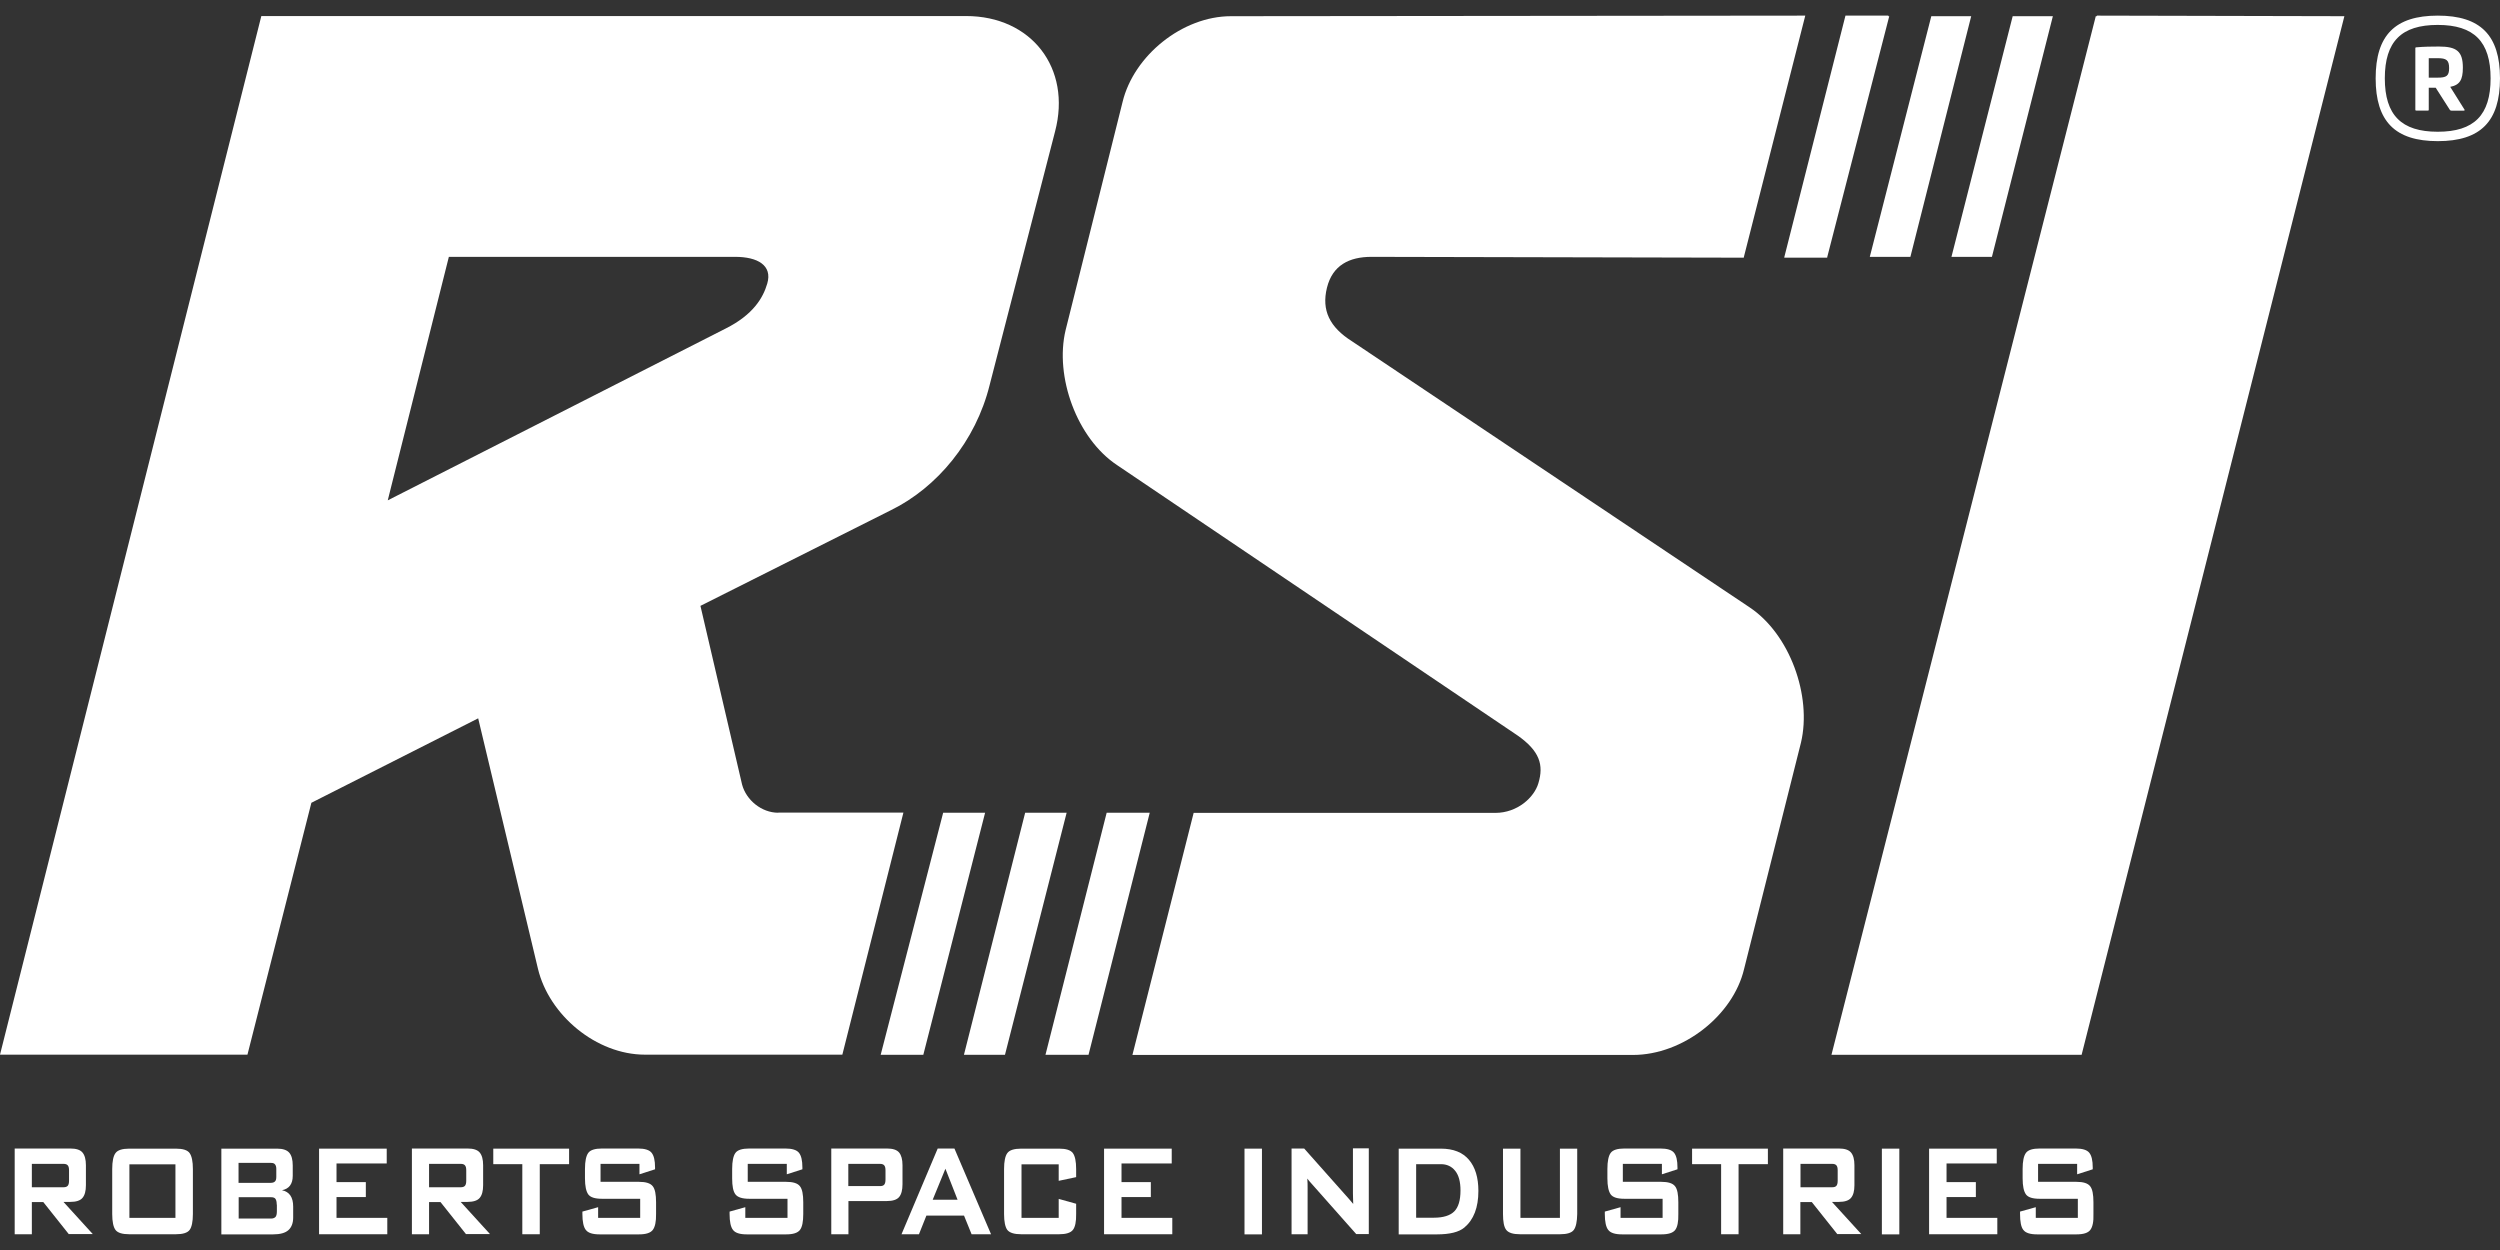
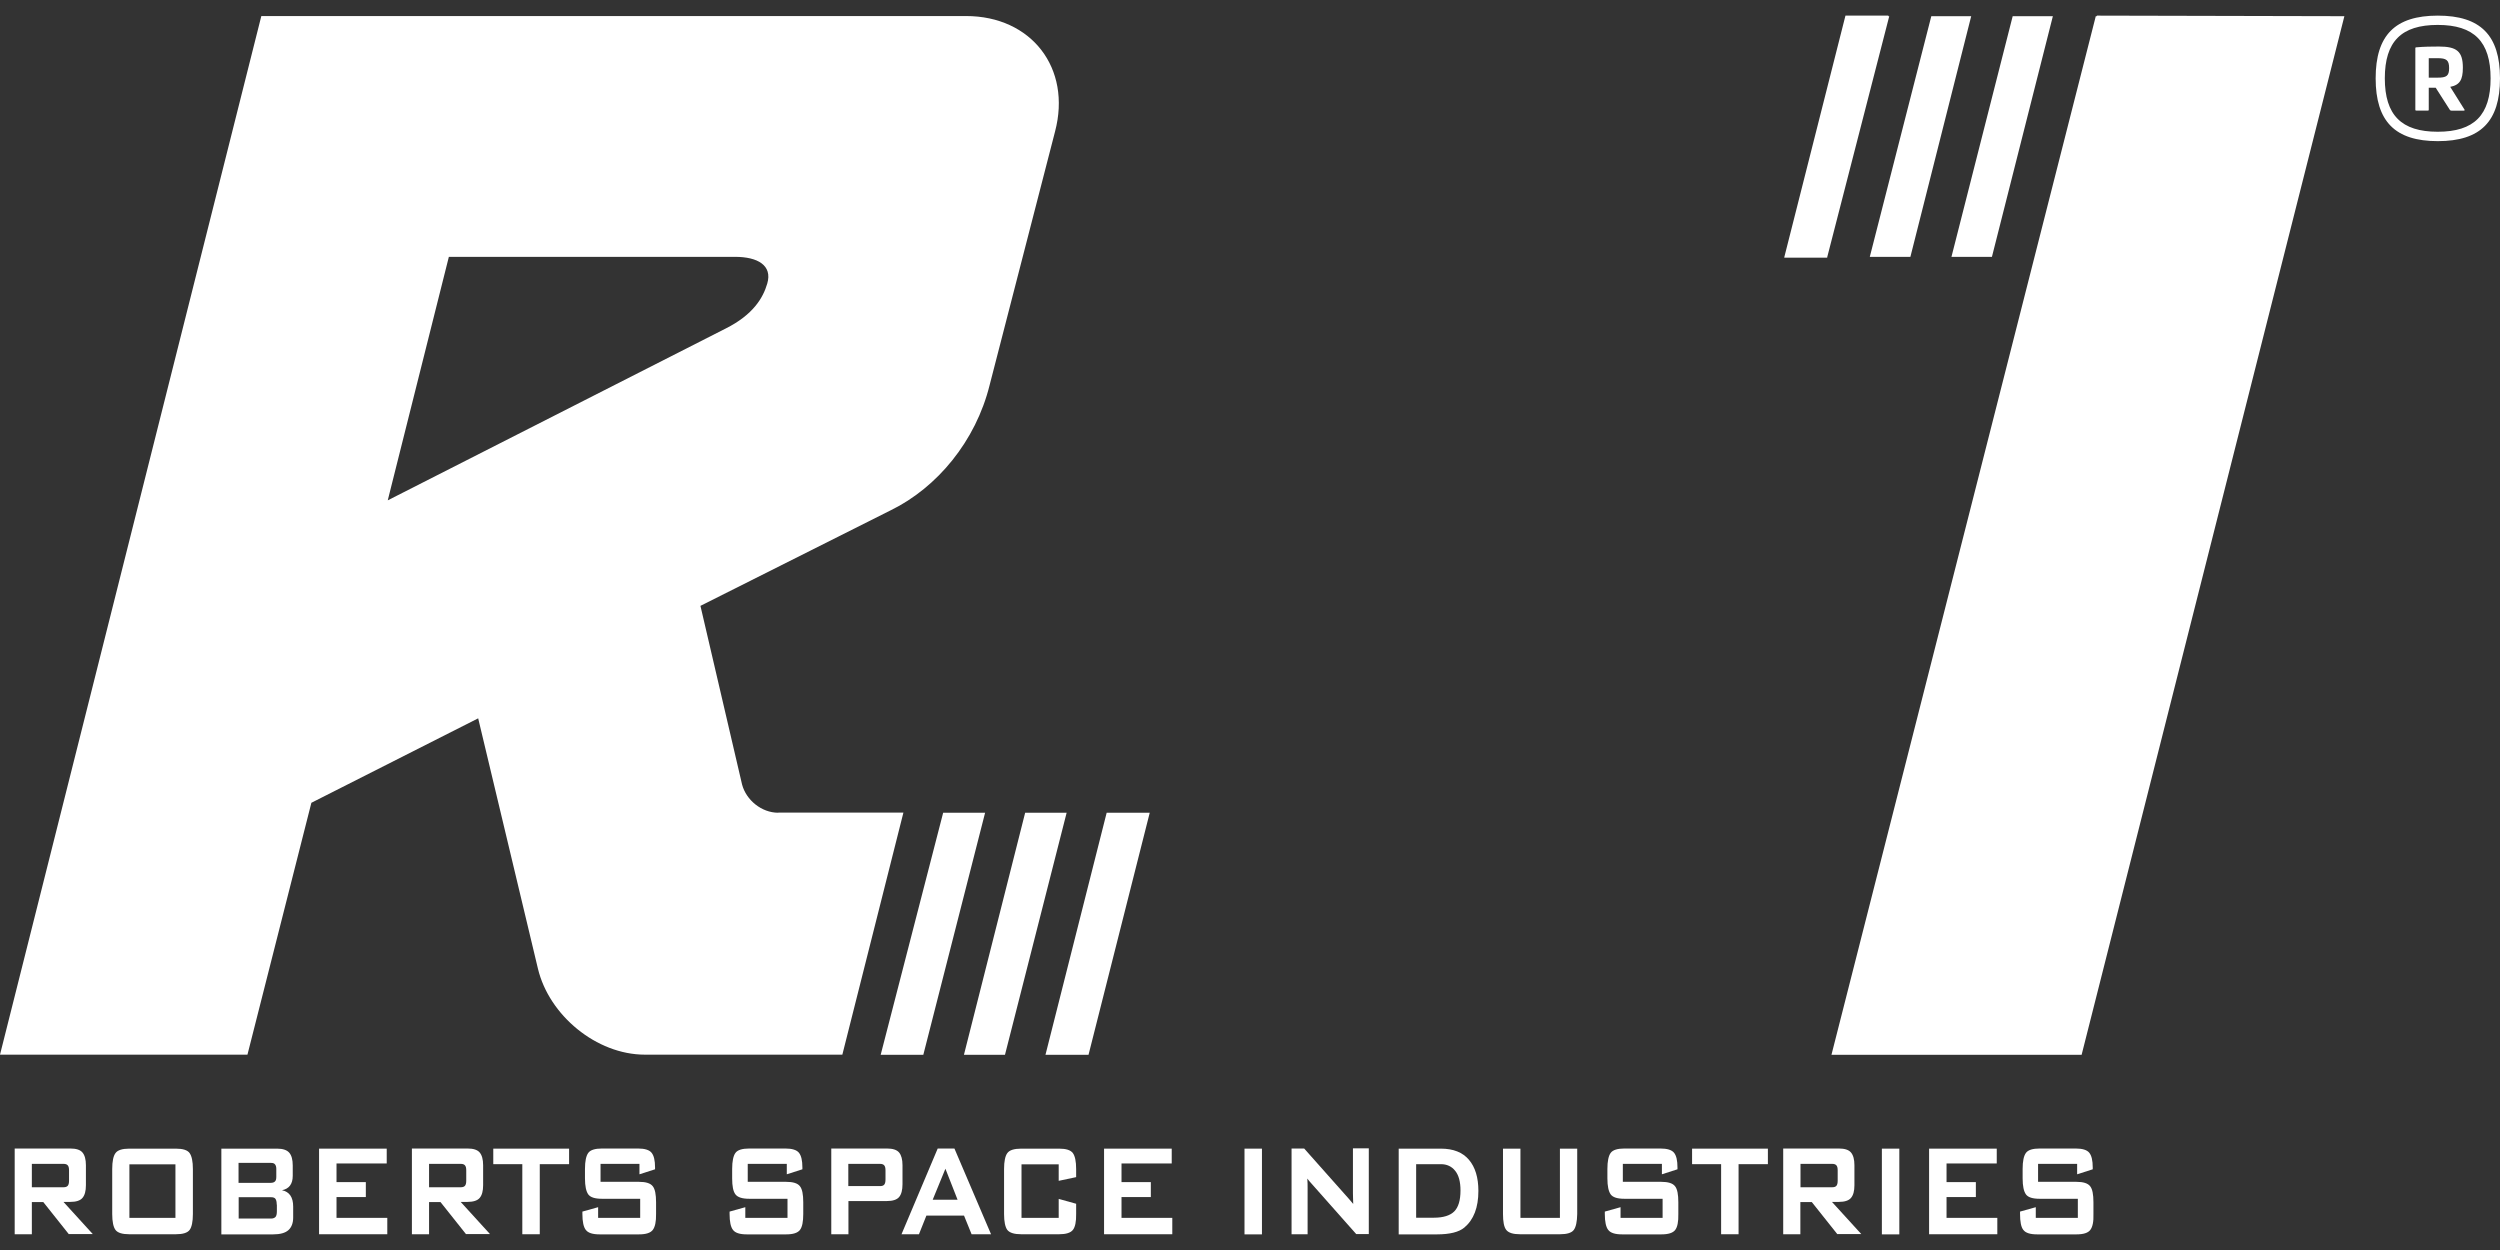
<svg xmlns="http://www.w3.org/2000/svg" width="96" height="48" viewBox="0 0 96 48" fill="none">
  <rect x="0" y="0" width="96" height="48" fill="#333333" stroke="none" />
-   <path d="M51.916 13.105L67.18 23.319C68.729 24.347 69.581 26.726 69.158 28.514L66.972 37.213C66.549 38.996 64.626 40.51 62.704 40.51H43.485L45.836 31.215H57.42C58.271 31.215 58.914 30.619 59.073 30.078C59.288 29.372 59.123 28.836 58.271 28.24L42.898 17.862C41.349 16.834 40.492 14.456 40.92 12.673L43.106 3.919C43.535 2.136 45.402 0.622 47.27 0.622L69.323 0.6L69.317 0.622L66.966 9.863L66.961 9.895H66.95L52.663 9.863C51.812 9.863 51.169 10.185 50.955 11.049C50.741 11.919 51.059 12.564 51.916 13.105Z" fill="white" />
  <path fill-rule="evenodd" clip-rule="evenodd" d="M29.885 31.209C29.243 31.209 28.655 30.723 28.496 30.127L26.897 23.265L34.214 19.59C35.977 18.726 37.471 16.944 38.004 14.778L40.514 5.051C41.156 2.618 39.607 0.616 37.097 0.616H10.035L0 40.499H9.502L11.957 30.827L18.362 27.584L20.658 37.202C21.086 38.985 22.899 40.499 24.766 40.499H32.346L34.691 31.204H29.885V31.209ZM14.89 19.213L14.962 18.923L17.236 9.863H28.232C29.084 9.863 29.671 10.185 29.462 10.891C29.303 11.432 28.93 12.083 27.859 12.619L14.89 19.213Z" fill="white" />
  <path d="M39.366 31.209L37.015 40.505H38.591L40.959 31.209H39.366Z" fill="white" />
  <path d="M36.218 31.209H37.828L35.455 40.505H33.818L36.213 31.226L36.218 31.209Z" fill="white" />
  <path d="M42.496 31.209L40.146 40.505H41.799L44.15 31.209H42.496Z" fill="white" />
  <path d="M76.49 9.863L78.83 0.622H77.287L74.936 9.863H76.49Z" fill="white" />
  <path d="M75.694 0.622L73.359 9.863H71.8L74.162 0.622H75.694Z" fill="white" />
  <path d="M72.547 0.622H72.508L72.514 0.6H70.866L70.86 0.622L68.52 9.863L68.515 9.895H70.163L70.168 9.863L72.547 0.622Z" fill="white" />
  <path d="M80.516 0.622L80.522 0.6L90.024 0.622L79.934 40.505H70.328L80.478 0.622H80.516Z" fill="white" />
  <path d="M50.201 45.257C50.212 45.393 50.212 45.514 50.212 45.617V47.395H49.596V44.103H50.08L51.799 46.038C51.845 46.091 51.882 46.135 51.911 46.17C51.927 46.189 51.941 46.205 51.953 46.219L51.964 46.23C51.962 46.145 51.959 46.071 51.957 46.01C51.955 45.923 51.953 45.861 51.953 45.825V44.097H52.562V47.389H52.079L50.283 45.361C50.279 45.356 50.275 45.35 50.27 45.344C50.266 45.339 50.261 45.333 50.255 45.326C50.24 45.306 50.22 45.282 50.201 45.257Z" fill="white" />
  <path fill-rule="evenodd" clip-rule="evenodd" d="M2.645 47.395L1.662 46.159H1.223V47.395H0.564V44.103H2.7C2.925 44.103 3.079 44.152 3.167 44.256C3.255 44.36 3.299 44.524 3.299 44.743V45.514C3.299 45.738 3.255 45.896 3.167 46C3.079 46.104 2.92 46.153 2.7 46.153H2.437L3.563 47.389H2.645V47.395ZM2.651 44.939C2.651 44.846 2.634 44.781 2.596 44.743C2.563 44.71 2.513 44.693 2.448 44.693H1.223V45.59H2.448C2.513 45.59 2.563 45.574 2.601 45.535C2.634 45.497 2.651 45.432 2.651 45.339V44.939Z" fill="white" />
  <path fill-rule="evenodd" clip-rule="evenodd" d="M7.281 47.23C7.199 47.34 7.023 47.395 6.754 47.395H4.963C4.694 47.395 4.518 47.34 4.436 47.23C4.353 47.121 4.309 46.913 4.309 46.618V44.89C4.309 44.595 4.353 44.387 4.436 44.278C4.518 44.163 4.699 44.108 4.963 44.108H6.754C7.023 44.108 7.199 44.163 7.281 44.278C7.363 44.393 7.407 44.595 7.407 44.89V46.618C7.407 46.913 7.363 47.121 7.281 47.23ZM6.737 44.71H4.969V46.766H6.737V44.71Z" fill="white" />
  <path fill-rule="evenodd" clip-rule="evenodd" d="M10.489 47.4C10.758 47.4 10.956 47.345 11.076 47.236C11.197 47.127 11.258 46.963 11.258 46.755V46.334C11.258 45.973 11.115 45.765 10.829 45.705C11.104 45.65 11.241 45.464 11.241 45.153V44.754C11.241 44.529 11.197 44.371 11.11 44.267C11.022 44.163 10.868 44.108 10.643 44.108H8.5V47.4H10.489ZM10.571 46.028C10.61 46.077 10.626 46.148 10.626 46.257H10.632V46.509C10.632 46.618 10.615 46.695 10.577 46.733C10.538 46.771 10.483 46.793 10.406 46.793H9.165V45.973H10.406C10.483 45.973 10.538 45.989 10.571 46.028ZM10.549 44.699C10.588 44.737 10.61 44.797 10.61 44.879V45.196C10.61 45.278 10.593 45.339 10.555 45.371C10.522 45.404 10.467 45.421 10.401 45.421H9.16V44.655H10.401C10.467 44.655 10.516 44.666 10.549 44.699Z" fill="white" />
  <path d="M12.252 47.395V44.108H14.85V44.677H12.922V45.393H14.048V45.967H12.922V46.766H14.872V47.395H12.252Z" fill="white" />
  <path fill-rule="evenodd" clip-rule="evenodd" d="M16.915 46.159L17.898 47.395V47.389H18.816L17.69 46.153H17.953C18.173 46.153 18.332 46.104 18.42 46C18.508 45.896 18.552 45.738 18.552 45.514V44.743C18.552 44.524 18.508 44.36 18.42 44.256C18.332 44.152 18.178 44.103 17.953 44.103H15.817V47.395H16.476V46.159H16.915ZM17.849 44.743C17.887 44.781 17.904 44.846 17.904 44.939V45.339C17.904 45.432 17.887 45.497 17.854 45.535C17.816 45.574 17.767 45.59 17.701 45.59H16.476V44.693H17.701C17.767 44.693 17.816 44.71 17.849 44.743Z" fill="white" />
  <path d="M20.727 44.704V47.395H20.057V44.704H18.942V44.108H21.853V44.704H20.727Z" fill="white" />
  <path d="M24.534 47.4C24.803 47.4 24.978 47.345 25.066 47.23C25.154 47.116 25.198 46.913 25.193 46.618V46.164C25.193 45.869 25.154 45.661 25.066 45.552C24.978 45.437 24.803 45.382 24.534 45.382H23.061V44.693H24.555V45.093L25.154 44.901V44.83C25.154 44.562 25.11 44.376 25.022 44.267C24.934 44.157 24.759 44.103 24.501 44.103H23.116C22.853 44.103 22.672 44.157 22.589 44.272C22.507 44.382 22.463 44.59 22.463 44.885V45.251C22.463 45.546 22.507 45.749 22.589 45.864C22.672 45.978 22.847 46.033 23.116 46.033H24.583V46.766H22.968V46.356L22.364 46.525V46.618C22.364 46.913 22.408 47.121 22.496 47.23C22.584 47.345 22.759 47.4 23.029 47.4H24.534Z" fill="white" />
  <path d="M30.718 47.23C30.63 47.345 30.454 47.4 30.185 47.4H28.68C28.411 47.4 28.235 47.345 28.148 47.23C28.06 47.121 28.016 46.913 28.016 46.618V46.525L28.62 46.356V46.766H30.24V46.033H28.774C28.505 46.033 28.329 45.978 28.241 45.864C28.153 45.749 28.115 45.546 28.115 45.251V44.885C28.115 44.59 28.159 44.382 28.241 44.272C28.323 44.157 28.505 44.103 28.774 44.103H30.158C30.416 44.103 30.592 44.157 30.68 44.267C30.768 44.376 30.812 44.562 30.812 44.83V44.901L30.213 45.093V44.693H28.713V45.382H30.185C30.454 45.382 30.63 45.437 30.718 45.552C30.806 45.661 30.845 45.869 30.845 46.164V46.618C30.845 46.913 30.806 47.116 30.718 47.23Z" fill="white" />
  <path fill-rule="evenodd" clip-rule="evenodd" d="M34.058 46.12C34.278 46.12 34.437 46.071 34.525 45.967C34.612 45.864 34.656 45.7 34.656 45.475V44.743C34.656 44.524 34.612 44.36 34.525 44.256C34.437 44.152 34.283 44.103 34.058 44.103H31.921V47.395H32.58V46.12H34.058ZM33.948 44.743C33.986 44.781 34.003 44.846 34.003 44.939V45.295C34.003 45.388 33.986 45.453 33.953 45.492C33.92 45.53 33.865 45.546 33.8 45.546H32.575V44.693H33.8C33.865 44.693 33.915 44.71 33.948 44.743Z" fill="white" />
  <path fill-rule="evenodd" clip-rule="evenodd" d="M37.309 47.395L37.018 46.678H35.574L35.288 47.395H34.618L36.008 44.103H36.65L38.056 47.395H37.309ZM36.304 44.879L35.815 46.071H36.771L36.304 44.879Z" fill="white" />
  <path d="M40.671 47.395C40.934 47.395 41.11 47.34 41.198 47.23C41.286 47.121 41.33 46.913 41.324 46.613V46.224L40.654 46.038V46.766H39.226V44.71H40.654V45.344L41.324 45.202V44.89C41.324 44.595 41.281 44.393 41.198 44.278C41.11 44.163 40.94 44.108 40.671 44.108H39.215C38.946 44.108 38.765 44.163 38.682 44.278C38.6 44.387 38.556 44.595 38.556 44.89V46.618C38.556 46.913 38.6 47.121 38.682 47.23C38.77 47.34 38.946 47.395 39.215 47.395H40.671Z" fill="white" />
  <path d="M42.396 47.395V44.108H44.994V44.677H43.066V45.393H44.192V45.967H43.066V46.766H45.016V47.395H42.396Z" fill="white" />
  <path d="M47.789 44.108H48.459V47.4H47.789V44.108Z" fill="white" />
  <path fill-rule="evenodd" clip-rule="evenodd" d="M55.182 47.4C55.671 47.4 56.023 47.312 56.231 47.138C56.589 46.837 56.77 46.372 56.77 45.732C56.77 45.218 56.649 44.819 56.407 44.535C56.166 44.251 55.809 44.108 55.331 44.108H53.71V47.4H55.182ZM55.331 44.704C55.561 44.704 55.748 44.792 55.88 44.961C56.017 45.131 56.083 45.382 56.083 45.716C56.083 46.093 56.001 46.361 55.842 46.52C55.682 46.678 55.419 46.76 55.062 46.76H54.38V44.704H55.331Z" fill="white" />
  <path d="M60.433 47.23C60.351 47.34 60.175 47.395 59.906 47.395H58.368C58.099 47.395 57.929 47.34 57.841 47.23C57.753 47.121 57.715 46.913 57.715 46.618V44.108H58.385V46.766H59.901V44.108H60.565V46.618C60.56 46.913 60.516 47.121 60.433 47.23Z" fill="white" />
  <path d="M63.795 47.4C64.064 47.4 64.24 47.345 64.328 47.23C64.415 47.116 64.454 46.913 64.448 46.618V46.164C64.448 45.869 64.41 45.661 64.322 45.552C64.234 45.437 64.058 45.382 63.789 45.382H62.317V44.693H63.817V45.093L64.415 44.901V44.83C64.415 44.562 64.372 44.376 64.284 44.267C64.196 44.157 64.02 44.103 63.762 44.103H62.378C62.114 44.103 61.933 44.157 61.85 44.272C61.768 44.382 61.724 44.59 61.724 44.885V45.251C61.724 45.546 61.768 45.749 61.85 45.864C61.933 45.978 62.109 46.033 62.378 46.033H63.844V46.766H62.229V46.356L61.625 46.525V46.618C61.625 46.913 61.669 47.121 61.757 47.23C61.845 47.345 62.021 47.4 62.29 47.4H63.795Z" fill="white" />
  <path d="M66.761 44.704V47.395H66.091V44.704H64.976V44.108H67.887V44.704H66.761Z" fill="white" />
  <path fill-rule="evenodd" clip-rule="evenodd" d="M69.573 46.159L70.556 47.395V47.389H71.474L70.347 46.153H70.611C70.831 46.153 70.99 46.104 71.078 46C71.166 45.896 71.21 45.738 71.21 45.514V44.743C71.21 44.524 71.166 44.36 71.078 44.256C70.99 44.152 70.836 44.103 70.611 44.103H68.475V47.395H69.134V46.159H69.573ZM70.512 44.743C70.551 44.781 70.567 44.846 70.567 44.939V45.339C70.567 45.432 70.551 45.497 70.518 45.535C70.485 45.574 70.43 45.59 70.364 45.59H69.139V44.693H70.364C70.43 44.693 70.479 44.71 70.512 44.743Z" fill="white" />
  <path d="M72.934 44.108H72.264V47.4H72.934V44.108Z" fill="white" />
  <path d="M74.077 44.108V47.395H76.697V46.766H74.747V45.967H75.873V45.393H74.747V44.677H76.675V44.108H74.077Z" fill="white" />
  <path d="M80.267 47.23C80.179 47.345 80.004 47.4 79.734 47.4H78.229C77.96 47.4 77.784 47.345 77.697 47.23C77.609 47.121 77.57 46.913 77.57 46.618V46.525L78.174 46.356V46.766H79.789V46.033H78.323C78.054 46.033 77.878 45.978 77.796 45.864C77.713 45.749 77.669 45.546 77.669 45.251V44.885C77.669 44.59 77.713 44.382 77.796 44.272C77.878 44.157 78.059 44.103 78.323 44.103H79.707C79.965 44.103 80.141 44.157 80.229 44.267C80.317 44.376 80.361 44.562 80.361 44.83V44.901L79.762 45.093V44.693H78.262V45.382H79.729C79.998 45.382 80.174 45.437 80.262 45.552C80.35 45.661 80.388 45.869 80.388 46.164V46.618C80.399 46.913 80.355 47.116 80.267 47.23Z" fill="white" />
  <path d="M91.225 3.008C91.225 1.352 91.972 0.6 93.612 0.6C95.253 0.6 96 1.357 96 3.008C96 4.663 95.253 5.42 93.612 5.42C91.972 5.42 91.225 4.663 91.225 3.008ZM95.639 3.008C95.639 1.598 95.004 0.957 93.608 0.957C92.212 0.957 91.577 1.593 91.577 3.008C91.577 4.418 92.212 5.059 93.608 5.059C95.008 5.059 95.639 4.418 95.639 3.008ZM94.574 2.599C94.574 3.072 94.45 3.266 94.089 3.335L94.63 4.199C94.656 4.225 94.643 4.25 94.604 4.25H94.158C94.102 4.25 94.08 4.238 94.059 4.195L93.531 3.369H93.264V4.203C93.264 4.242 93.26 4.246 93.226 4.246H92.792C92.753 4.246 92.749 4.238 92.749 4.203V1.856C92.749 1.83 92.758 1.817 92.788 1.817C93.076 1.791 93.38 1.787 93.655 1.787C94.338 1.787 94.574 1.972 94.574 2.599ZM93.264 2.234V2.982H93.599C93.943 2.982 94.046 2.918 94.046 2.617C94.046 2.307 93.943 2.234 93.599 2.234H93.264Z" fill="white" />
</svg>